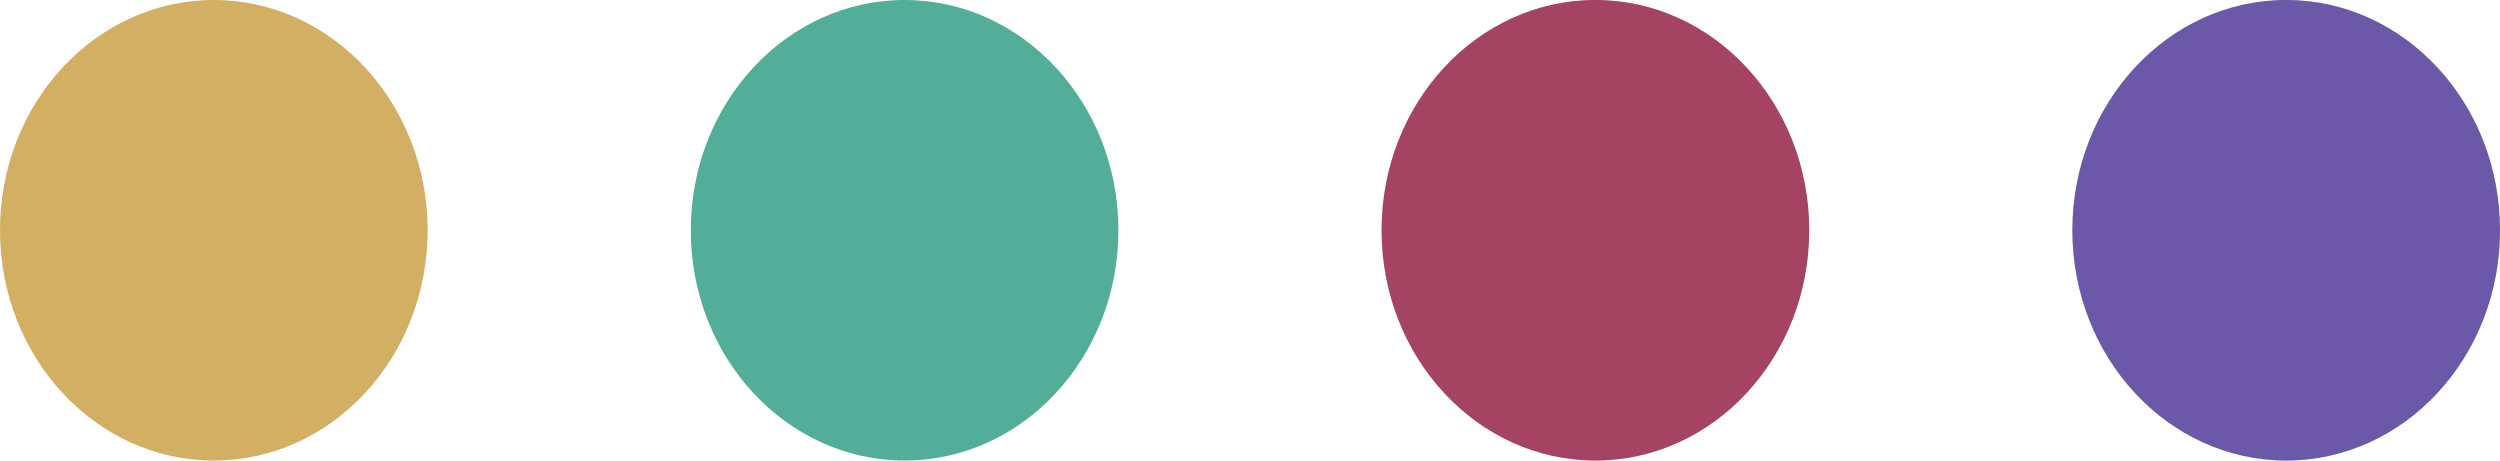
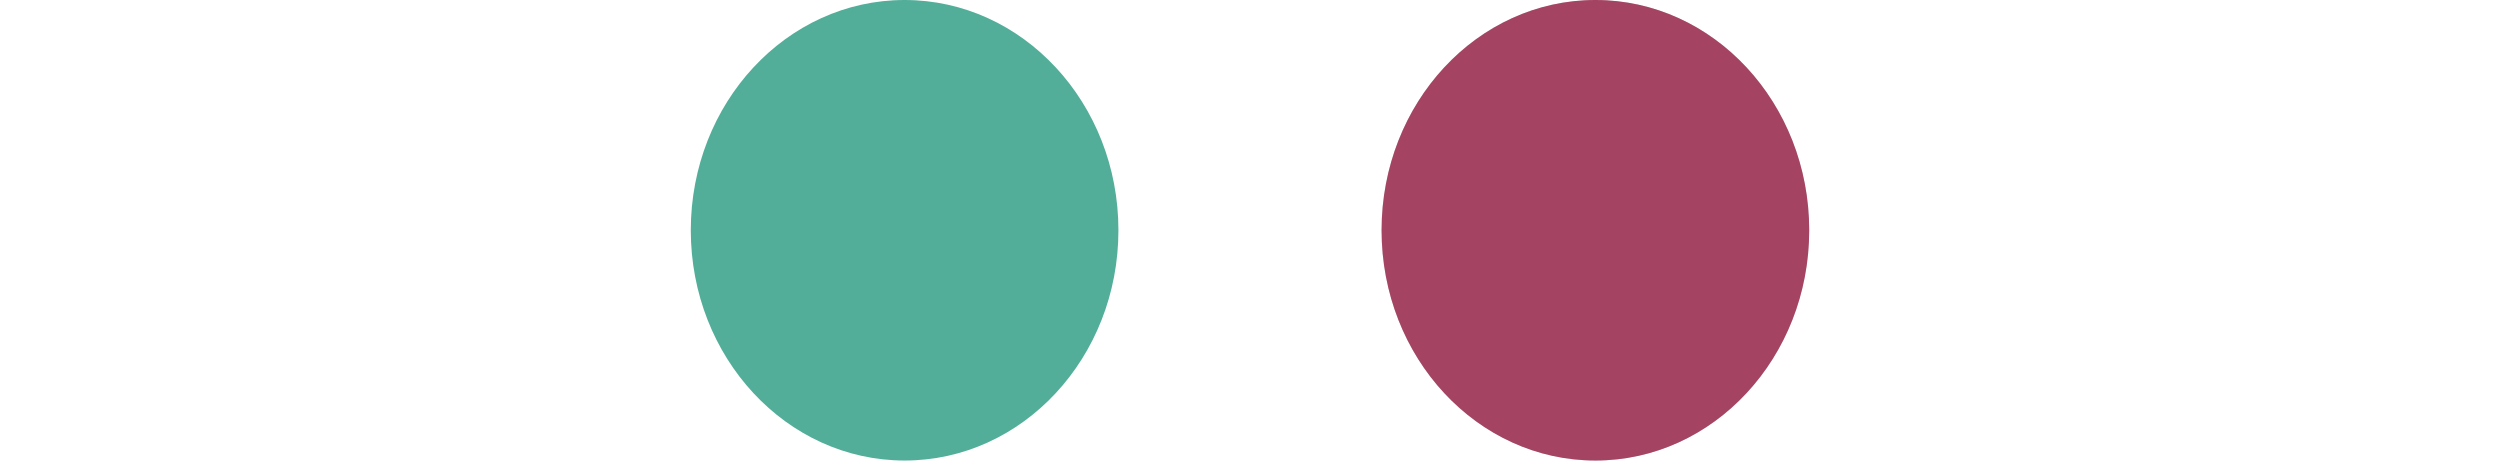
<svg xmlns="http://www.w3.org/2000/svg" width="76" height="14" viewBox="0 0 76 14" fill="none">
-   <ellipse cx="6.5" cy="7" rx="6.5" ry="7" fill="#D2AF63" />
  <ellipse cx="27.5" cy="7" rx="6.5" ry="7" fill="#52AE99" />
  <ellipse cx="48.5" cy="7" rx="6.5" ry="7" fill="#D9D9D9" />
  <ellipse cx="48.5" cy="7" rx="6.5" ry="7" fill="#A44362" />
-   <ellipse cx="69.5" cy="7" rx="6.5" ry="7" fill="#D9D9D9" />
-   <ellipse cx="69.5" cy="7" rx="6.5" ry="7" fill="#6C58A8" />
</svg>